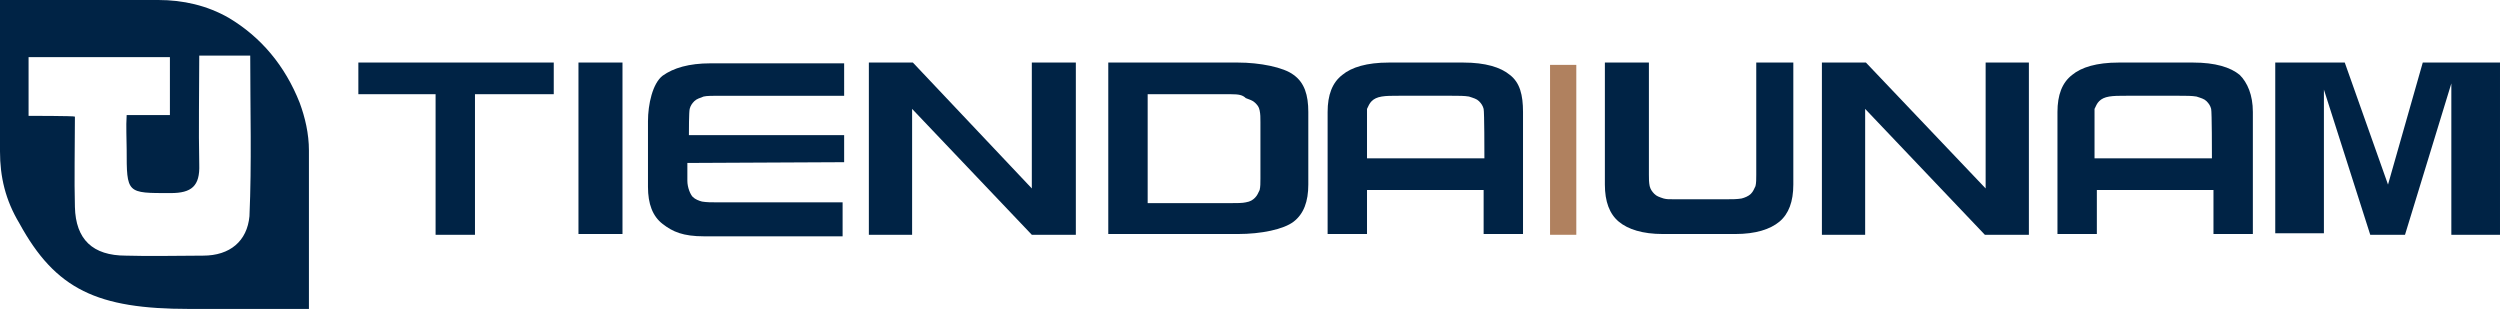
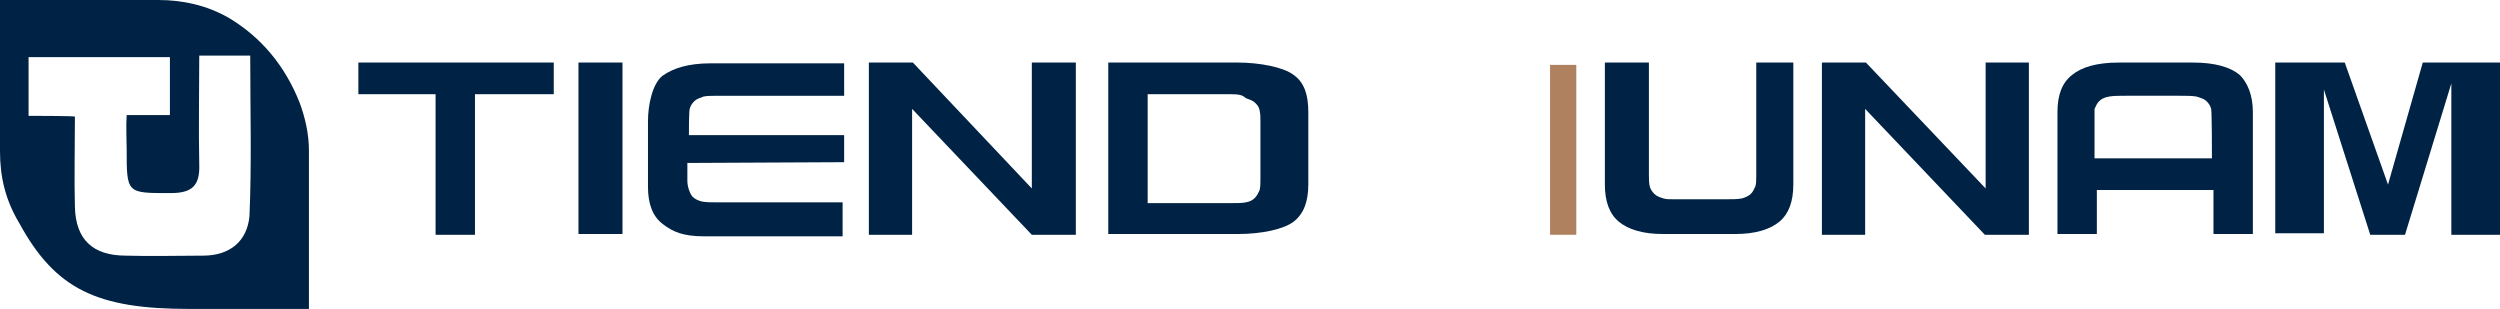
<svg xmlns="http://www.w3.org/2000/svg" version="1.1" id="Capa_1" x="0px" y="0px" viewBox="0 0 323.7 40" style="enable-background:new 0 0 323.7 40;" xml:space="preserve">
  <style type="text/css">
	.st0{fill:#FFFFFF;}
	.st1{fill:none;stroke:#B0815F;stroke-width:4;stroke-miterlimit:10;}
	.st2{fill:#B0815F;}
	.st3{fill:#698D8A;}
	.st4{fill:#DDDDD5;}
	.st5{fill:none;stroke:#FFFFFF;stroke-miterlimit:10;}
	.st6{fill:none;}
	.st7{fill:#B2835F;}
	.st8{fill:#002345;}
	.st9{fill:#9C7018;}
	.st10{fill:#A3C5C4;}
	.st11{fill:#E5E5E5;}
	.st12{fill:#031428;}
	.st13{fill:#587180;}
	.st14{fill:#B1825F;}
	.st15{opacity:0.25;fill:#CAC4B8;}
	.st16{fill:#CAC4B8;}
	.st17{fill:none;stroke:#A29180;stroke-miterlimit:10;}
	.st18{fill:#233853;}
	.st19{fill:none;stroke:#FFFFFF;stroke-width:3;stroke-miterlimit:10;}
	.st20{fill:#95803A;}
	.st21{fill:#95803C;}
	.st22{fill:#0D1E32;}
	.st23{fill:#AF805F;}
	.st24{fill:none;stroke:#FFFFFF;stroke-width:2;stroke-miterlimit:10;}
	.st25{fill:none;stroke:#233853;stroke-width:2;stroke-miterlimit:10;}
	.st26{fill:none;stroke:#233853;stroke-miterlimit:10;}
	.st27{fill:#80329F;}
	.st28{fill:#03AB80;}
	.st29{fill:#E49300;}
	.st30{fill:#F2EFEB;}
	.st31{fill:#A29180;}
	.st32{fill:#B3845F;}
	.st33{fill:#80C042;}
	.st34{clip-path:url(#SVGID_88_);}
	.st35{clip-path:url(#SVGID_88_);fill:#587180;}
	.st36{clip-path:url(#SVGID_88_);fill:#95803A;}
	.st37{opacity:0.15;fill:#CAC4B8;}
	.st38{fill:none;stroke:#E5E5E5;stroke-width:3;stroke-miterlimit:10;}
	.st39{opacity:0.9;}
	.st40{opacity:0.5;}
	.st41{opacity:0.2;}
	.st42{fill:#4D97AB;}
	.st43{fill:#B0007C;}
	.st44{fill:#0B2E55;}
	.st45{fill:#B56B4B;}
	.st46{fill:#0B2E54;}
	.st47{fill:none;stroke:#B0007C;stroke-width:5;stroke-miterlimit:10;}
	.st48{fill:#0B2F71;}
	.st49{fill:#87B229;}
	.st50{filter:url(#Adobe_OpacityMaskFilter);}
	.st51{fill:#233752;}
	.st52{fill:url(#SVGID_137_);}
	.st53{opacity:0.1;}
	.st54{clip-path:url(#SVGID_140_);fill:url(#SVGID_141_);stroke:#E7031C;stroke-width:17;stroke-miterlimit:10;}
	.st55{clip-path:url(#SVGID_140_);fill:url(#SVGID_142_);stroke:#E7031C;stroke-width:17;stroke-miterlimit:10;}
	.st56{clip-path:url(#SVGID_140_);fill:url(#SVGID_143_);stroke:#E7031C;stroke-width:17;stroke-miterlimit:10;}
	.st57{clip-path:url(#SVGID_140_);fill:url(#SVGID_144_);stroke:#E7031C;stroke-width:17;stroke-miterlimit:10;}
	.st58{clip-path:url(#SVGID_140_);fill:url(#SVGID_145_);stroke:#E7031C;stroke-width:17;stroke-miterlimit:10;}
	.st59{clip-path:url(#SVGID_140_);fill:url(#SVGID_146_);stroke:#E7031C;stroke-width:17;stroke-miterlimit:10;}
	.st60{clip-path:url(#SVGID_140_);fill:url(#SVGID_147_);stroke:#E7031C;stroke-width:17;stroke-miterlimit:10;}
	.st61{clip-path:url(#SVGID_140_);fill:url(#SVGID_148_);stroke:#E7031C;stroke-width:17;stroke-miterlimit:10;}
	.st62{clip-path:url(#SVGID_140_);fill:url(#SVGID_149_);stroke:#E7031C;stroke-width:17;stroke-miterlimit:10;}
	.st63{clip-path:url(#SVGID_140_);fill:url(#SVGID_150_);stroke:#E7031C;stroke-width:17;stroke-miterlimit:10;}
	.st64{clip-path:url(#SVGID_140_);fill:url(#SVGID_151_);stroke:#E7031C;stroke-width:17;stroke-miterlimit:10;}
	.st65{clip-path:url(#SVGID_140_);fill:url(#SVGID_152_);stroke:#E7031C;stroke-width:17;stroke-miterlimit:10;}
	.st66{clip-path:url(#SVGID_140_);fill:url(#SVGID_153_);stroke:#E7031C;stroke-width:17;stroke-miterlimit:10;}
	.st67{clip-path:url(#SVGID_140_);fill:url(#SVGID_154_);stroke:#E7031C;stroke-width:17;stroke-miterlimit:10;}
	.st68{clip-path:url(#SVGID_140_);fill:url(#SVGID_155_);stroke:#E7031C;stroke-width:17;stroke-miterlimit:10;}
	.st69{clip-path:url(#SVGID_140_);fill:url(#SVGID_156_);stroke:#E7031C;stroke-width:17;stroke-miterlimit:10;}
	.st70{clip-path:url(#SVGID_140_);fill:url(#SVGID_157_);stroke:#E7031C;stroke-width:17;stroke-miterlimit:10;}
	.st71{clip-path:url(#SVGID_140_);fill:url(#SVGID_158_);stroke:#E7031C;stroke-width:17;stroke-miterlimit:10;}
	.st72{clip-path:url(#SVGID_140_);fill:url(#SVGID_159_);stroke:#E7031C;stroke-width:17;stroke-miterlimit:10;}
	.st73{clip-path:url(#SVGID_140_);fill:url(#SVGID_160_);stroke:#E7031C;stroke-width:17;stroke-miterlimit:10;}
	.st74{clip-path:url(#SVGID_140_);fill:url(#SVGID_161_);stroke:#E7031C;stroke-width:17;stroke-miterlimit:10;}
	.st75{fill:none;stroke:#0B2E55;stroke-width:4;stroke-miterlimit:10;}
	.st76{opacity:0.28;}
	.st77{fill:url(#SVGID_166_);}
	.st78{clip-path:url(#SVGID_169_);fill:url(#SVGID_170_);stroke:#E7031C;stroke-width:17;stroke-miterlimit:10;}
	.st79{clip-path:url(#SVGID_169_);fill:url(#SVGID_171_);stroke:#E7031C;stroke-width:17;stroke-miterlimit:10;}
	.st80{clip-path:url(#SVGID_169_);fill:url(#SVGID_172_);stroke:#E7031C;stroke-width:17;stroke-miterlimit:10;}
	.st81{clip-path:url(#SVGID_169_);fill:url(#SVGID_173_);stroke:#E7031C;stroke-width:17;stroke-miterlimit:10;}
	.st82{clip-path:url(#SVGID_169_);fill:url(#SVGID_174_);stroke:#E7031C;stroke-width:17;stroke-miterlimit:10;}
	.st83{clip-path:url(#SVGID_169_);fill:url(#SVGID_175_);stroke:#E7031C;stroke-width:17;stroke-miterlimit:10;}
	.st84{clip-path:url(#SVGID_169_);fill:url(#SVGID_176_);stroke:#E7031C;stroke-width:17;stroke-miterlimit:10;}
	.st85{clip-path:url(#SVGID_169_);fill:url(#SVGID_177_);stroke:#E7031C;stroke-width:17;stroke-miterlimit:10;}
	.st86{clip-path:url(#SVGID_169_);fill:url(#SVGID_178_);stroke:#E7031C;stroke-width:17;stroke-miterlimit:10;}
	.st87{clip-path:url(#SVGID_169_);fill:url(#SVGID_179_);stroke:#E7031C;stroke-width:17;stroke-miterlimit:10;}
	.st88{clip-path:url(#SVGID_169_);fill:url(#SVGID_180_);stroke:#E7031C;stroke-width:17;stroke-miterlimit:10;}
	.st89{clip-path:url(#SVGID_169_);fill:url(#SVGID_181_);stroke:#E7031C;stroke-width:17;stroke-miterlimit:10;}
	.st90{clip-path:url(#SVGID_169_);fill:url(#SVGID_182_);stroke:#E7031C;stroke-width:17;stroke-miterlimit:10;}
	.st91{clip-path:url(#SVGID_169_);fill:url(#SVGID_183_);stroke:#E7031C;stroke-width:17;stroke-miterlimit:10;}
	.st92{clip-path:url(#SVGID_169_);fill:url(#SVGID_184_);stroke:#E7031C;stroke-width:17;stroke-miterlimit:10;}
	.st93{clip-path:url(#SVGID_169_);fill:url(#SVGID_185_);stroke:#E7031C;stroke-width:17;stroke-miterlimit:10;}
	.st94{clip-path:url(#SVGID_169_);fill:url(#SVGID_186_);stroke:#E7031C;stroke-width:17;stroke-miterlimit:10;}
	.st95{clip-path:url(#SVGID_169_);fill:url(#SVGID_187_);stroke:#E7031C;stroke-width:17;stroke-miterlimit:10;}
	.st96{clip-path:url(#SVGID_169_);fill:url(#SVGID_188_);stroke:#E7031C;stroke-width:17;stroke-miterlimit:10;}
	.st97{clip-path:url(#SVGID_169_);fill:url(#SVGID_189_);stroke:#E7031C;stroke-width:17;stroke-miterlimit:10;}
	.st98{clip-path:url(#SVGID_169_);fill:url(#SVGID_190_);stroke:#E7031C;stroke-width:17;stroke-miterlimit:10;}
	.st99{clip-path:url(#SVGID_169_);fill:url(#SVGID_191_);stroke:#E7031C;stroke-width:17;stroke-miterlimit:10;}
	.st100{fill:url(#SVGID_192_);}
	.st101{clip-path:url(#SVGID_195_);fill:url(#SVGID_196_);stroke:#E7031C;stroke-width:17;stroke-miterlimit:10;}
	.st102{clip-path:url(#SVGID_195_);fill:url(#SVGID_197_);stroke:#E7031C;stroke-width:17;stroke-miterlimit:10;}
	.st103{clip-path:url(#SVGID_195_);fill:url(#SVGID_198_);stroke:#E7031C;stroke-width:17;stroke-miterlimit:10;}
	.st104{clip-path:url(#SVGID_195_);fill:url(#SVGID_199_);stroke:#E7031C;stroke-width:17;stroke-miterlimit:10;}
	.st105{clip-path:url(#SVGID_195_);fill:url(#SVGID_200_);stroke:#E7031C;stroke-width:17;stroke-miterlimit:10;}
	.st106{clip-path:url(#SVGID_195_);fill:url(#SVGID_201_);stroke:#E7031C;stroke-width:17;stroke-miterlimit:10;}
	.st107{clip-path:url(#SVGID_195_);fill:url(#SVGID_202_);stroke:#E7031C;stroke-width:17;stroke-miterlimit:10;}
	.st108{clip-path:url(#SVGID_195_);fill:url(#SVGID_203_);stroke:#E7031C;stroke-width:17;stroke-miterlimit:10;}
	.st109{clip-path:url(#SVGID_195_);fill:url(#SVGID_204_);stroke:#E7031C;stroke-width:17;stroke-miterlimit:10;}
	.st110{clip-path:url(#SVGID_195_);fill:url(#SVGID_205_);stroke:#E7031C;stroke-width:17;stroke-miterlimit:10;}
	.st111{clip-path:url(#SVGID_195_);fill:url(#SVGID_206_);stroke:#E7031C;stroke-width:17;stroke-miterlimit:10;}
	.st112{clip-path:url(#SVGID_195_);fill:url(#SVGID_207_);stroke:#E7031C;stroke-width:17;stroke-miterlimit:10;}
	.st113{clip-path:url(#SVGID_195_);fill:url(#SVGID_208_);stroke:#E7031C;stroke-width:17;stroke-miterlimit:10;}
	.st114{clip-path:url(#SVGID_195_);fill:url(#SVGID_209_);stroke:#E7031C;stroke-width:17;stroke-miterlimit:10;}
	.st115{clip-path:url(#SVGID_195_);fill:url(#SVGID_210_);stroke:#E7031C;stroke-width:17;stroke-miterlimit:10;}
	.st116{clip-path:url(#SVGID_195_);fill:url(#SVGID_211_);stroke:#E7031C;stroke-width:17;stroke-miterlimit:10;}
	.st117{clip-path:url(#SVGID_195_);fill:url(#SVGID_212_);stroke:#E7031C;stroke-width:17;stroke-miterlimit:10;}
	.st118{clip-path:url(#SVGID_195_);fill:url(#SVGID_213_);stroke:#E7031C;stroke-width:17;stroke-miterlimit:10;}
	.st119{clip-path:url(#SVGID_195_);fill:url(#SVGID_214_);stroke:#E7031C;stroke-width:17;stroke-miterlimit:10;}
	.st120{clip-path:url(#SVGID_195_);fill:url(#SVGID_215_);stroke:#E7031C;stroke-width:17;stroke-miterlimit:10;}
	.st121{clip-path:url(#SVGID_195_);fill:url(#SVGID_216_);stroke:#E7031C;stroke-width:17;stroke-miterlimit:10;}
	.st122{fill:url(#SVGID_217_);}
	.st123{clip-path:url(#SVGID_220_);fill:url(#SVGID_221_);stroke:#E7031C;stroke-width:17;stroke-miterlimit:10;}
	.st124{clip-path:url(#SVGID_220_);fill:url(#SVGID_222_);stroke:#E7031C;stroke-width:17;stroke-miterlimit:10;}
	.st125{clip-path:url(#SVGID_220_);fill:url(#SVGID_223_);stroke:#E7031C;stroke-width:17;stroke-miterlimit:10;}
	.st126{clip-path:url(#SVGID_220_);fill:url(#SVGID_224_);stroke:#E7031C;stroke-width:17;stroke-miterlimit:10;}
	.st127{clip-path:url(#SVGID_220_);fill:url(#SVGID_225_);stroke:#E7031C;stroke-width:17;stroke-miterlimit:10;}
	.st128{clip-path:url(#SVGID_220_);fill:url(#SVGID_226_);stroke:#E7031C;stroke-width:17;stroke-miterlimit:10;}
	.st129{clip-path:url(#SVGID_220_);fill:url(#SVGID_227_);stroke:#E7031C;stroke-width:17;stroke-miterlimit:10;}
	.st130{clip-path:url(#SVGID_220_);fill:url(#SVGID_228_);stroke:#E7031C;stroke-width:17;stroke-miterlimit:10;}
	.st131{clip-path:url(#SVGID_220_);fill:url(#SVGID_229_);stroke:#E7031C;stroke-width:17;stroke-miterlimit:10;}
	.st132{clip-path:url(#SVGID_220_);fill:url(#SVGID_230_);stroke:#E7031C;stroke-width:17;stroke-miterlimit:10;}
	.st133{clip-path:url(#SVGID_220_);fill:url(#SVGID_231_);stroke:#E7031C;stroke-width:17;stroke-miterlimit:10;}
	.st134{clip-path:url(#SVGID_220_);fill:url(#SVGID_232_);stroke:#E7031C;stroke-width:17;stroke-miterlimit:10;}
	.st135{clip-path:url(#SVGID_220_);fill:url(#SVGID_233_);stroke:#E7031C;stroke-width:17;stroke-miterlimit:10;}
	.st136{clip-path:url(#SVGID_220_);fill:url(#SVGID_234_);stroke:#E7031C;stroke-width:17;stroke-miterlimit:10;}
	.st137{clip-path:url(#SVGID_220_);fill:url(#SVGID_235_);stroke:#E7031C;stroke-width:17;stroke-miterlimit:10;}
	.st138{clip-path:url(#SVGID_220_);fill:url(#SVGID_236_);stroke:#E7031C;stroke-width:17;stroke-miterlimit:10;}
	.st139{clip-path:url(#SVGID_220_);fill:url(#SVGID_237_);stroke:#E7031C;stroke-width:17;stroke-miterlimit:10;}
	.st140{clip-path:url(#SVGID_220_);fill:url(#SVGID_238_);stroke:#E7031C;stroke-width:17;stroke-miterlimit:10;}
	.st141{clip-path:url(#SVGID_220_);fill:url(#SVGID_239_);stroke:#E7031C;stroke-width:17;stroke-miterlimit:10;}
	.st142{clip-path:url(#SVGID_220_);fill:url(#SVGID_240_);stroke:#E7031C;stroke-width:17;stroke-miterlimit:10;}
	.st143{clip-path:url(#SVGID_220_);fill:url(#SVGID_241_);stroke:#E7031C;stroke-width:17;stroke-miterlimit:10;}
	.st144{fill:url(#SVGID_242_);}
	.st145{clip-path:url(#SVGID_245_);fill:url(#SVGID_246_);stroke:#E7031C;stroke-width:17;stroke-miterlimit:10;}
	.st146{clip-path:url(#SVGID_245_);fill:url(#SVGID_247_);stroke:#E7031C;stroke-width:17;stroke-miterlimit:10;}
	.st147{clip-path:url(#SVGID_245_);fill:url(#SVGID_248_);stroke:#E7031C;stroke-width:17;stroke-miterlimit:10;}
	.st148{clip-path:url(#SVGID_245_);fill:url(#SVGID_249_);stroke:#E7031C;stroke-width:17;stroke-miterlimit:10;}
	.st149{clip-path:url(#SVGID_245_);fill:url(#SVGID_250_);stroke:#E7031C;stroke-width:17;stroke-miterlimit:10;}
	.st150{clip-path:url(#SVGID_245_);fill:url(#SVGID_251_);stroke:#E7031C;stroke-width:17;stroke-miterlimit:10;}
	.st151{clip-path:url(#SVGID_245_);fill:url(#SVGID_252_);stroke:#E7031C;stroke-width:17;stroke-miterlimit:10;}
	.st152{clip-path:url(#SVGID_245_);fill:url(#SVGID_253_);stroke:#E7031C;stroke-width:17;stroke-miterlimit:10;}
	.st153{clip-path:url(#SVGID_245_);fill:url(#SVGID_254_);stroke:#E7031C;stroke-width:17;stroke-miterlimit:10;}
	.st154{clip-path:url(#SVGID_245_);fill:url(#SVGID_255_);stroke:#E7031C;stroke-width:17;stroke-miterlimit:10;}
	.st155{clip-path:url(#SVGID_245_);fill:url(#SVGID_256_);stroke:#E7031C;stroke-width:17;stroke-miterlimit:10;}
	.st156{clip-path:url(#SVGID_245_);fill:url(#SVGID_257_);stroke:#E7031C;stroke-width:17;stroke-miterlimit:10;}
	.st157{clip-path:url(#SVGID_245_);fill:url(#SVGID_258_);stroke:#E7031C;stroke-width:17;stroke-miterlimit:10;}
	.st158{clip-path:url(#SVGID_245_);fill:url(#SVGID_259_);stroke:#E7031C;stroke-width:17;stroke-miterlimit:10;}
	.st159{clip-path:url(#SVGID_245_);fill:url(#SVGID_260_);stroke:#E7031C;stroke-width:17;stroke-miterlimit:10;}
	.st160{clip-path:url(#SVGID_245_);fill:url(#SVGID_261_);stroke:#E7031C;stroke-width:17;stroke-miterlimit:10;}
	.st161{clip-path:url(#SVGID_245_);fill:url(#SVGID_262_);stroke:#E7031C;stroke-width:17;stroke-miterlimit:10;}
	.st162{clip-path:url(#SVGID_245_);fill:url(#SVGID_263_);stroke:#E7031C;stroke-width:17;stroke-miterlimit:10;}
	.st163{clip-path:url(#SVGID_245_);fill:url(#SVGID_264_);stroke:#E7031C;stroke-width:17;stroke-miterlimit:10;}
	.st164{clip-path:url(#SVGID_245_);fill:url(#SVGID_265_);stroke:#E7031C;stroke-width:17;stroke-miterlimit:10;}
	.st165{clip-path:url(#SVGID_245_);fill:url(#SVGID_266_);stroke:#E7031C;stroke-width:17;stroke-miterlimit:10;}
	.st166{fill:url(#SVGID_267_);}
	.st167{clip-path:url(#SVGID_270_);fill:url(#SVGID_271_);stroke:#E7031C;stroke-width:17;stroke-miterlimit:10;}
	.st168{clip-path:url(#SVGID_270_);fill:url(#SVGID_272_);stroke:#E7031C;stroke-width:17;stroke-miterlimit:10;}
	.st169{clip-path:url(#SVGID_270_);fill:url(#SVGID_273_);stroke:#E7031C;stroke-width:17;stroke-miterlimit:10;}
	.st170{clip-path:url(#SVGID_270_);fill:url(#SVGID_274_);stroke:#E7031C;stroke-width:17;stroke-miterlimit:10;}
	.st171{clip-path:url(#SVGID_270_);fill:url(#SVGID_275_);stroke:#E7031C;stroke-width:17;stroke-miterlimit:10;}
	.st172{clip-path:url(#SVGID_270_);fill:url(#SVGID_276_);stroke:#E7031C;stroke-width:17;stroke-miterlimit:10;}
	.st173{clip-path:url(#SVGID_270_);fill:url(#SVGID_277_);stroke:#E7031C;stroke-width:17;stroke-miterlimit:10;}
	.st174{clip-path:url(#SVGID_270_);fill:url(#SVGID_278_);stroke:#E7031C;stroke-width:17;stroke-miterlimit:10;}
	.st175{clip-path:url(#SVGID_270_);fill:url(#SVGID_279_);stroke:#E7031C;stroke-width:17;stroke-miterlimit:10;}
	.st176{clip-path:url(#SVGID_270_);fill:url(#SVGID_280_);stroke:#E7031C;stroke-width:17;stroke-miterlimit:10;}
	.st177{clip-path:url(#SVGID_270_);fill:url(#SVGID_281_);stroke:#E7031C;stroke-width:17;stroke-miterlimit:10;}
	.st178{clip-path:url(#SVGID_270_);fill:url(#SVGID_282_);stroke:#E7031C;stroke-width:17;stroke-miterlimit:10;}
	.st179{clip-path:url(#SVGID_270_);fill:url(#SVGID_283_);stroke:#E7031C;stroke-width:17;stroke-miterlimit:10;}
	.st180{clip-path:url(#SVGID_270_);fill:url(#SVGID_284_);stroke:#E7031C;stroke-width:17;stroke-miterlimit:10;}
	.st181{clip-path:url(#SVGID_270_);fill:url(#SVGID_285_);stroke:#E7031C;stroke-width:17;stroke-miterlimit:10;}
	.st182{clip-path:url(#SVGID_270_);fill:url(#SVGID_286_);stroke:#E7031C;stroke-width:17;stroke-miterlimit:10;}
	.st183{clip-path:url(#SVGID_270_);fill:url(#SVGID_287_);stroke:#E7031C;stroke-width:17;stroke-miterlimit:10;}
	.st184{clip-path:url(#SVGID_270_);fill:url(#SVGID_288_);stroke:#E7031C;stroke-width:17;stroke-miterlimit:10;}
	.st185{clip-path:url(#SVGID_270_);fill:url(#SVGID_289_);stroke:#E7031C;stroke-width:17;stroke-miterlimit:10;}
	.st186{clip-path:url(#SVGID_270_);fill:url(#SVGID_290_);stroke:#E7031C;stroke-width:17;stroke-miterlimit:10;}
	.st187{clip-path:url(#SVGID_270_);fill:url(#SVGID_291_);stroke:#E7031C;stroke-width:17;stroke-miterlimit:10;}
	.st188{filter:url(#Adobe_OpacityMaskFilter_1_);}
	.st189{clip-path:url(#SVGID_299_);fill:none;stroke:#B0815F;stroke-miterlimit:10;}
	.st190{clip-path:url(#SVGID_299_);}
	.st191{clip-path:url(#SVGID_299_);fill:url(#SVGID_302_);}
	.st192{opacity:0.1;clip-path:url(#SVGID_299_);}
	.st193{clip-path:url(#SVGID_305_);fill:url(#SVGID_306_);stroke:#E7031C;stroke-width:17;stroke-miterlimit:10;}
	.st194{clip-path:url(#SVGID_305_);fill:url(#SVGID_307_);stroke:#E7031C;stroke-width:17;stroke-miterlimit:10;}
	.st195{clip-path:url(#SVGID_305_);fill:url(#SVGID_308_);stroke:#E7031C;stroke-width:17;stroke-miterlimit:10;}
	.st196{clip-path:url(#SVGID_305_);fill:url(#SVGID_309_);stroke:#E7031C;stroke-width:17;stroke-miterlimit:10;}
	.st197{clip-path:url(#SVGID_305_);fill:url(#SVGID_310_);stroke:#E7031C;stroke-width:17;stroke-miterlimit:10;}
	.st198{clip-path:url(#SVGID_305_);fill:url(#SVGID_311_);stroke:#E7031C;stroke-width:17;stroke-miterlimit:10;}
	.st199{clip-path:url(#SVGID_305_);fill:url(#SVGID_312_);stroke:#E7031C;stroke-width:17;stroke-miterlimit:10;}
	.st200{clip-path:url(#SVGID_305_);fill:url(#SVGID_313_);stroke:#E7031C;stroke-width:17;stroke-miterlimit:10;}
	.st201{clip-path:url(#SVGID_305_);fill:url(#SVGID_314_);stroke:#E7031C;stroke-width:17;stroke-miterlimit:10;}
	.st202{clip-path:url(#SVGID_305_);fill:url(#SVGID_315_);stroke:#E7031C;stroke-width:17;stroke-miterlimit:10;}
	.st203{clip-path:url(#SVGID_305_);fill:url(#SVGID_316_);stroke:#E7031C;stroke-width:17;stroke-miterlimit:10;}
	.st204{clip-path:url(#SVGID_305_);fill:url(#SVGID_317_);stroke:#E7031C;stroke-width:17;stroke-miterlimit:10;}
	.st205{clip-path:url(#SVGID_305_);fill:url(#SVGID_318_);stroke:#E7031C;stroke-width:17;stroke-miterlimit:10;}
	.st206{clip-path:url(#SVGID_305_);fill:url(#SVGID_319_);stroke:#E7031C;stroke-width:17;stroke-miterlimit:10;}
	.st207{clip-path:url(#SVGID_305_);fill:url(#SVGID_320_);stroke:#E7031C;stroke-width:17;stroke-miterlimit:10;}
	.st208{clip-path:url(#SVGID_305_);fill:url(#SVGID_321_);stroke:#E7031C;stroke-width:17;stroke-miterlimit:10;}
	.st209{clip-path:url(#SVGID_305_);fill:url(#SVGID_322_);stroke:#E7031C;stroke-width:17;stroke-miterlimit:10;}
	.st210{clip-path:url(#SVGID_305_);fill:url(#SVGID_323_);stroke:#E7031C;stroke-width:17;stroke-miterlimit:10;}
	.st211{clip-path:url(#SVGID_305_);fill:url(#SVGID_324_);stroke:#E7031C;stroke-width:17;stroke-miterlimit:10;}
	.st212{clip-path:url(#SVGID_305_);fill:url(#SVGID_325_);stroke:#E7031C;stroke-width:17;stroke-miterlimit:10;}
	.st213{clip-path:url(#SVGID_305_);fill:url(#SVGID_326_);stroke:#E7031C;stroke-width:17;stroke-miterlimit:10;}
	.st214{opacity:0.7;fill:#0B2E55;}
	.st215{opacity:0.7;fill:#FFFFFF;}
	.st216{fill:#ACC921;}
	.st217{clip-path:url(#SVGID_334_);}
	.st218{filter:url(#Adobe_OpacityMaskFilter_2_);}
</style>
  <g id="Capa_1_22_">
    <g>
      <g>
        <path class="st8" d="M61.5,12.2v18.2h-5.1V12.2h-10V8.1h25.3v4.1H61.5z" />
        <path class="st8" d="M80.6,30.3h-5.7V8.1h5.7V30.3z" />
        <path class="st8" d="M262.7,8.1v22.3H257l-15.5-16.3v16.3h-5.6V8.1h5.7l15.5,16.3V8.1H262.7z" />
        <path class="st8" d="M139.3,8.1v22.3h-5.7l-15.5-16.3v16.3h-5.6V8.1h5.7l15.4,16.3V8.1H139.3z" />
        <path class="st8" d="M169.4,14.5v9.4c0,2.2-0.6,3.8-1.9,4.8c-1.3,1-4.2,1.6-7.2,1.6h-16.8V8.1h16.8c2.8,0,5.9,0.6,7.2,1.6     C168.9,10.7,169.4,12.3,169.4,14.5z M159.4,12.2h-10.8v14.1h10.8c0.7,0,1.5,0,1.9-0.1c0.6-0.1,0.9-0.3,1.2-0.6     c0.3-0.3,0.4-0.6,0.6-1c0.1-0.4,0.1-0.9,0.1-1.5v-7.3c0-0.6,0-1-0.1-1.5s-0.3-0.7-0.6-1c-0.3-0.3-0.7-0.4-1.2-0.6     C160.9,12.3,160.4,12.2,159.4,12.2z" />
-         <path class="st8" d="M197.2,14.5v15.8h-5.1v-5.7H177v5.7h-5.1V14.5c0-2.2,0.6-3.8,1.9-4.8c1.2-1,3.2-1.6,6-1.6h9.7     c2.8,0,4.8,0.6,6,1.6C196.8,10.7,197.2,12.3,197.2,14.5z M177,20.5h15.2c0-0.6,0-6-0.1-6.4s-0.3-0.7-0.6-1     c-0.3-0.3-0.7-0.4-1.3-0.6c-0.6-0.1-1.3-0.1-2.2-0.1h-6.9c-0.9,0-1.6,0-2.2,0.1c-0.6,0.1-1,0.3-1.3,0.6c-0.3,0.3-0.4,0.6-0.6,1     C177,14.5,177,19.9,177,20.5z" />
        <path class="st8" d="M291.7,14.5v15.8h-5.1v-5.7h-15.1v5.7h-5.1V14.5c0-2.2,0.6-3.8,1.9-4.8c1.2-1,3.2-1.6,6-1.6h9.7     c2.8,0,4.8,0.6,6,1.6C291,10.7,291.7,12.3,291.7,14.5z M271.2,20.5h15.2c0-0.6,0-6-0.1-6.4c-0.1-0.4-0.3-0.7-0.6-1     c-0.3-0.3-0.7-0.4-1.3-0.6c-0.6-0.1-1.3-0.1-2.2-0.1h-6.9c-0.9,0-1.6,0-2.2,0.1s-1,0.3-1.3,0.6c-0.3,0.3-0.4,0.6-0.6,1     C271.2,14.5,271.2,19.9,271.2,20.5z" />
        <path class="st8" d="M227.1,8.1h5.1v15.8c0,2.2-0.6,3.8-1.8,4.8c-1.2,1-3.1,1.6-5.7,1.6h-9.4c-2.6,0-4.5-0.6-5.7-1.6     c-1.2-1-1.8-2.6-1.8-4.8V8.1h5.7v14.5c0,0.6,0,1,0.1,1.5c0.1,0.4,0.3,0.7,0.6,1c0.3,0.3,0.6,0.4,1.2,0.6c0.4,0.1,0.6,0.1,1.3,0.1     h6.9c0.7,0,1.3,0,1.9-0.1c0.4-0.1,0.9-0.3,1.2-0.6c0.3-0.3,0.4-0.6,0.6-1c0.1-0.4,0.1-0.9,0.1-1.5V8.1H227.1z" />
        <path class="st8" d="M303.6,8.1l5.6,15.8l4.5-15.8h10v22.3h-6.3V10.8l-6,19.6h-4.5l-6-18.8v18.6h-6.3V8.1H303.6z" />
        <path class="st8" d="M109.3,21v-3.5H89.2v0.1l0,0l0,0c0-0.6,0-3.1,0.1-3.5c0.1-0.4,0.3-0.7,0.6-1c0.3-0.3,0.7-0.4,1.2-0.6     c0.4-0.1,1.2-0.1,2.1-0.1h16.1V8.2H92c-2.8,0-4.8,0.6-6.2,1.6c-1.3,1-1.9,3.7-1.9,5.9v8.5c0,2.2,0.6,3.8,1.9,4.8     c1.3,1,2.6,1.6,5.4,1.6h17.9v-4.4H93c-0.9,0-1.5,0-2.1-0.1c-0.4-0.1-0.9-0.3-1.2-0.6c-0.3-0.3-0.7-1.2-0.7-2.1c0-0.4,0-1.9,0-2.5     v-0.1l0,0v0.3L109.3,21L109.3,21z" />
        <rect x="200.7" y="8.4" class="st2" width="3.4" height="22" />
      </g>
      <g>
        <g>
          <path class="st8" d="M0,19.6V0h20.5c3.2,0,6.3,0.7,9.1,2.3c4.2,2.5,7.3,6.2,9.2,11c0.7,1.9,1.2,4,1.2,6.2V40      c-5.1,0-10.4,0-15.5,0c-11.9,0-17.3-2.5-22-11.1C0.7,25.9,0,22.9,0,19.6z M22,14.9c0-2.8,0-5.1,0-7.5c-6.3,0-12.3,0-18.3,0      c0,2.6,0,5.4,0,7.6c0,0,6,0,6,0.1c0,4-0.1,8.2,0,11.7c0.1,4.2,2.3,6.3,6.6,6.3c3.2,0.1,6.7,0,10,0c3.5,0,5.7-1.9,6-5.1      c0.3-6.9,0.1-13.8,0.1-20.8c-2.3,0-4.2,0-6.6,0c0,4.8-0.1,9.5,0,14.1c0.1,2.8-1,3.7-3.7,3.7c-5.7,0-5.7,0.1-5.7-5.7      c0-1.3-0.1-2.9,0-4.4C18.3,14.9,20.2,14.9,22,14.9z" />
        </g>
      </g>
    </g>
  </g>
</svg>